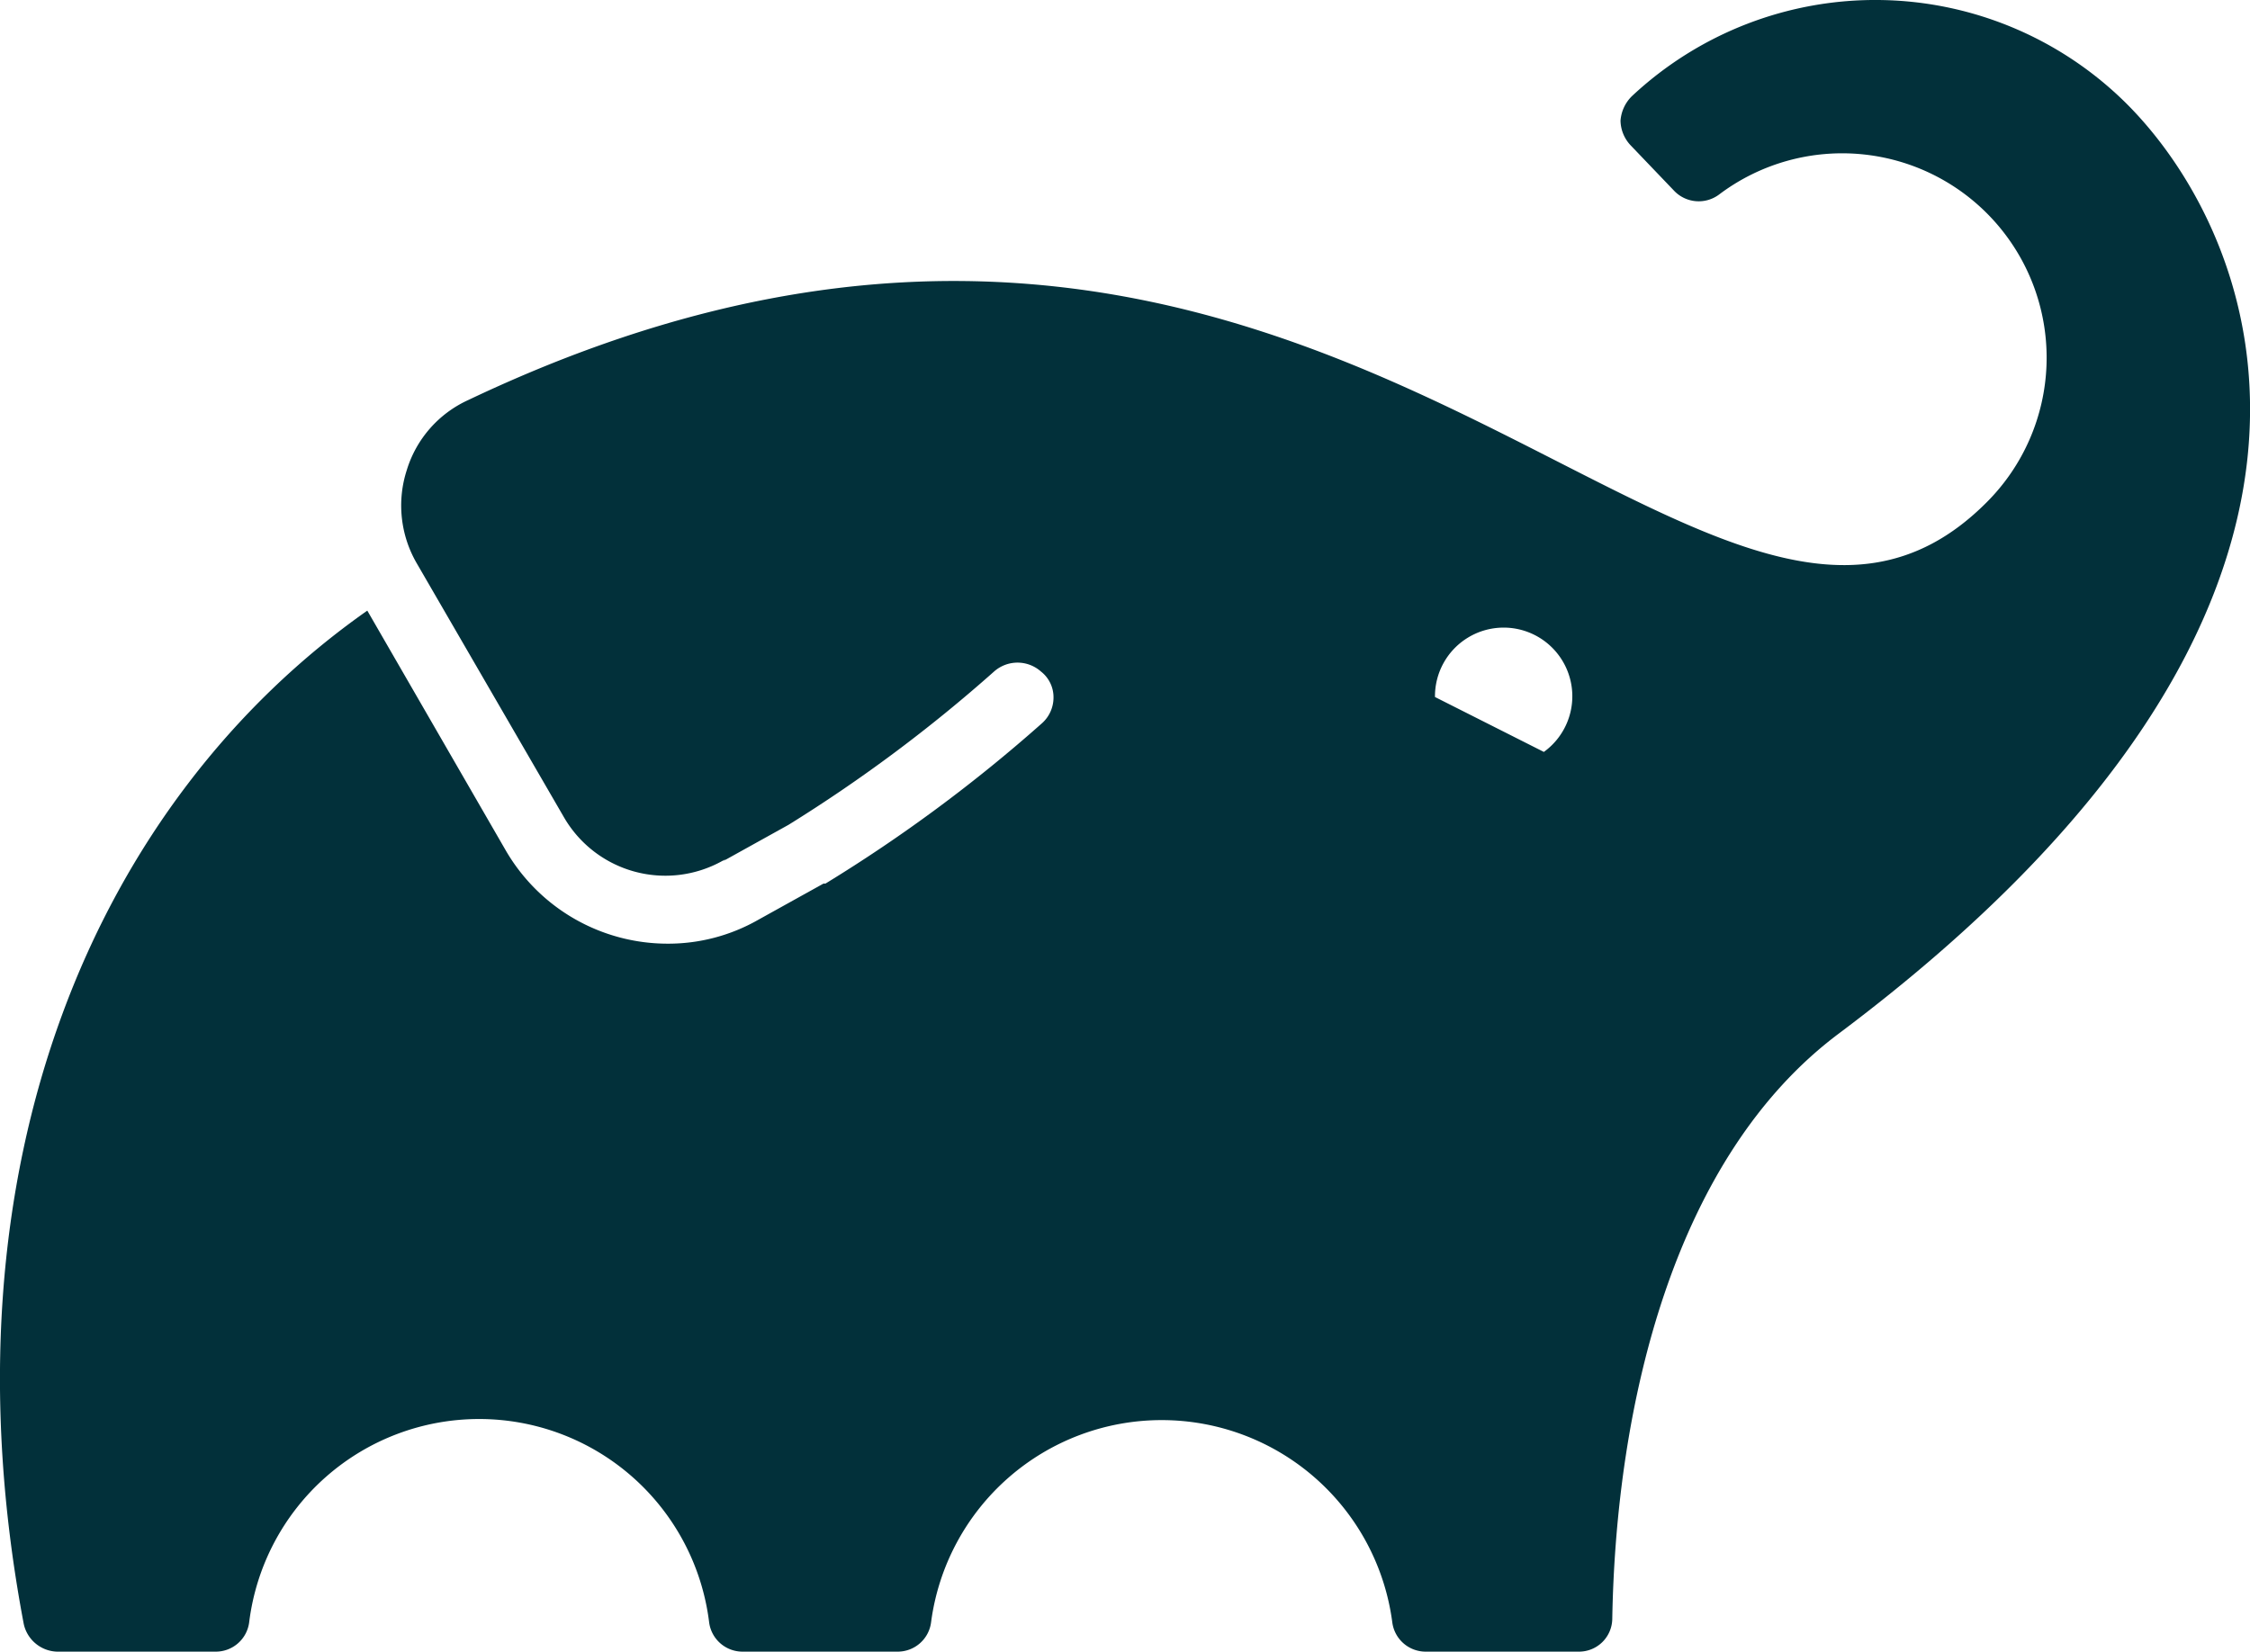
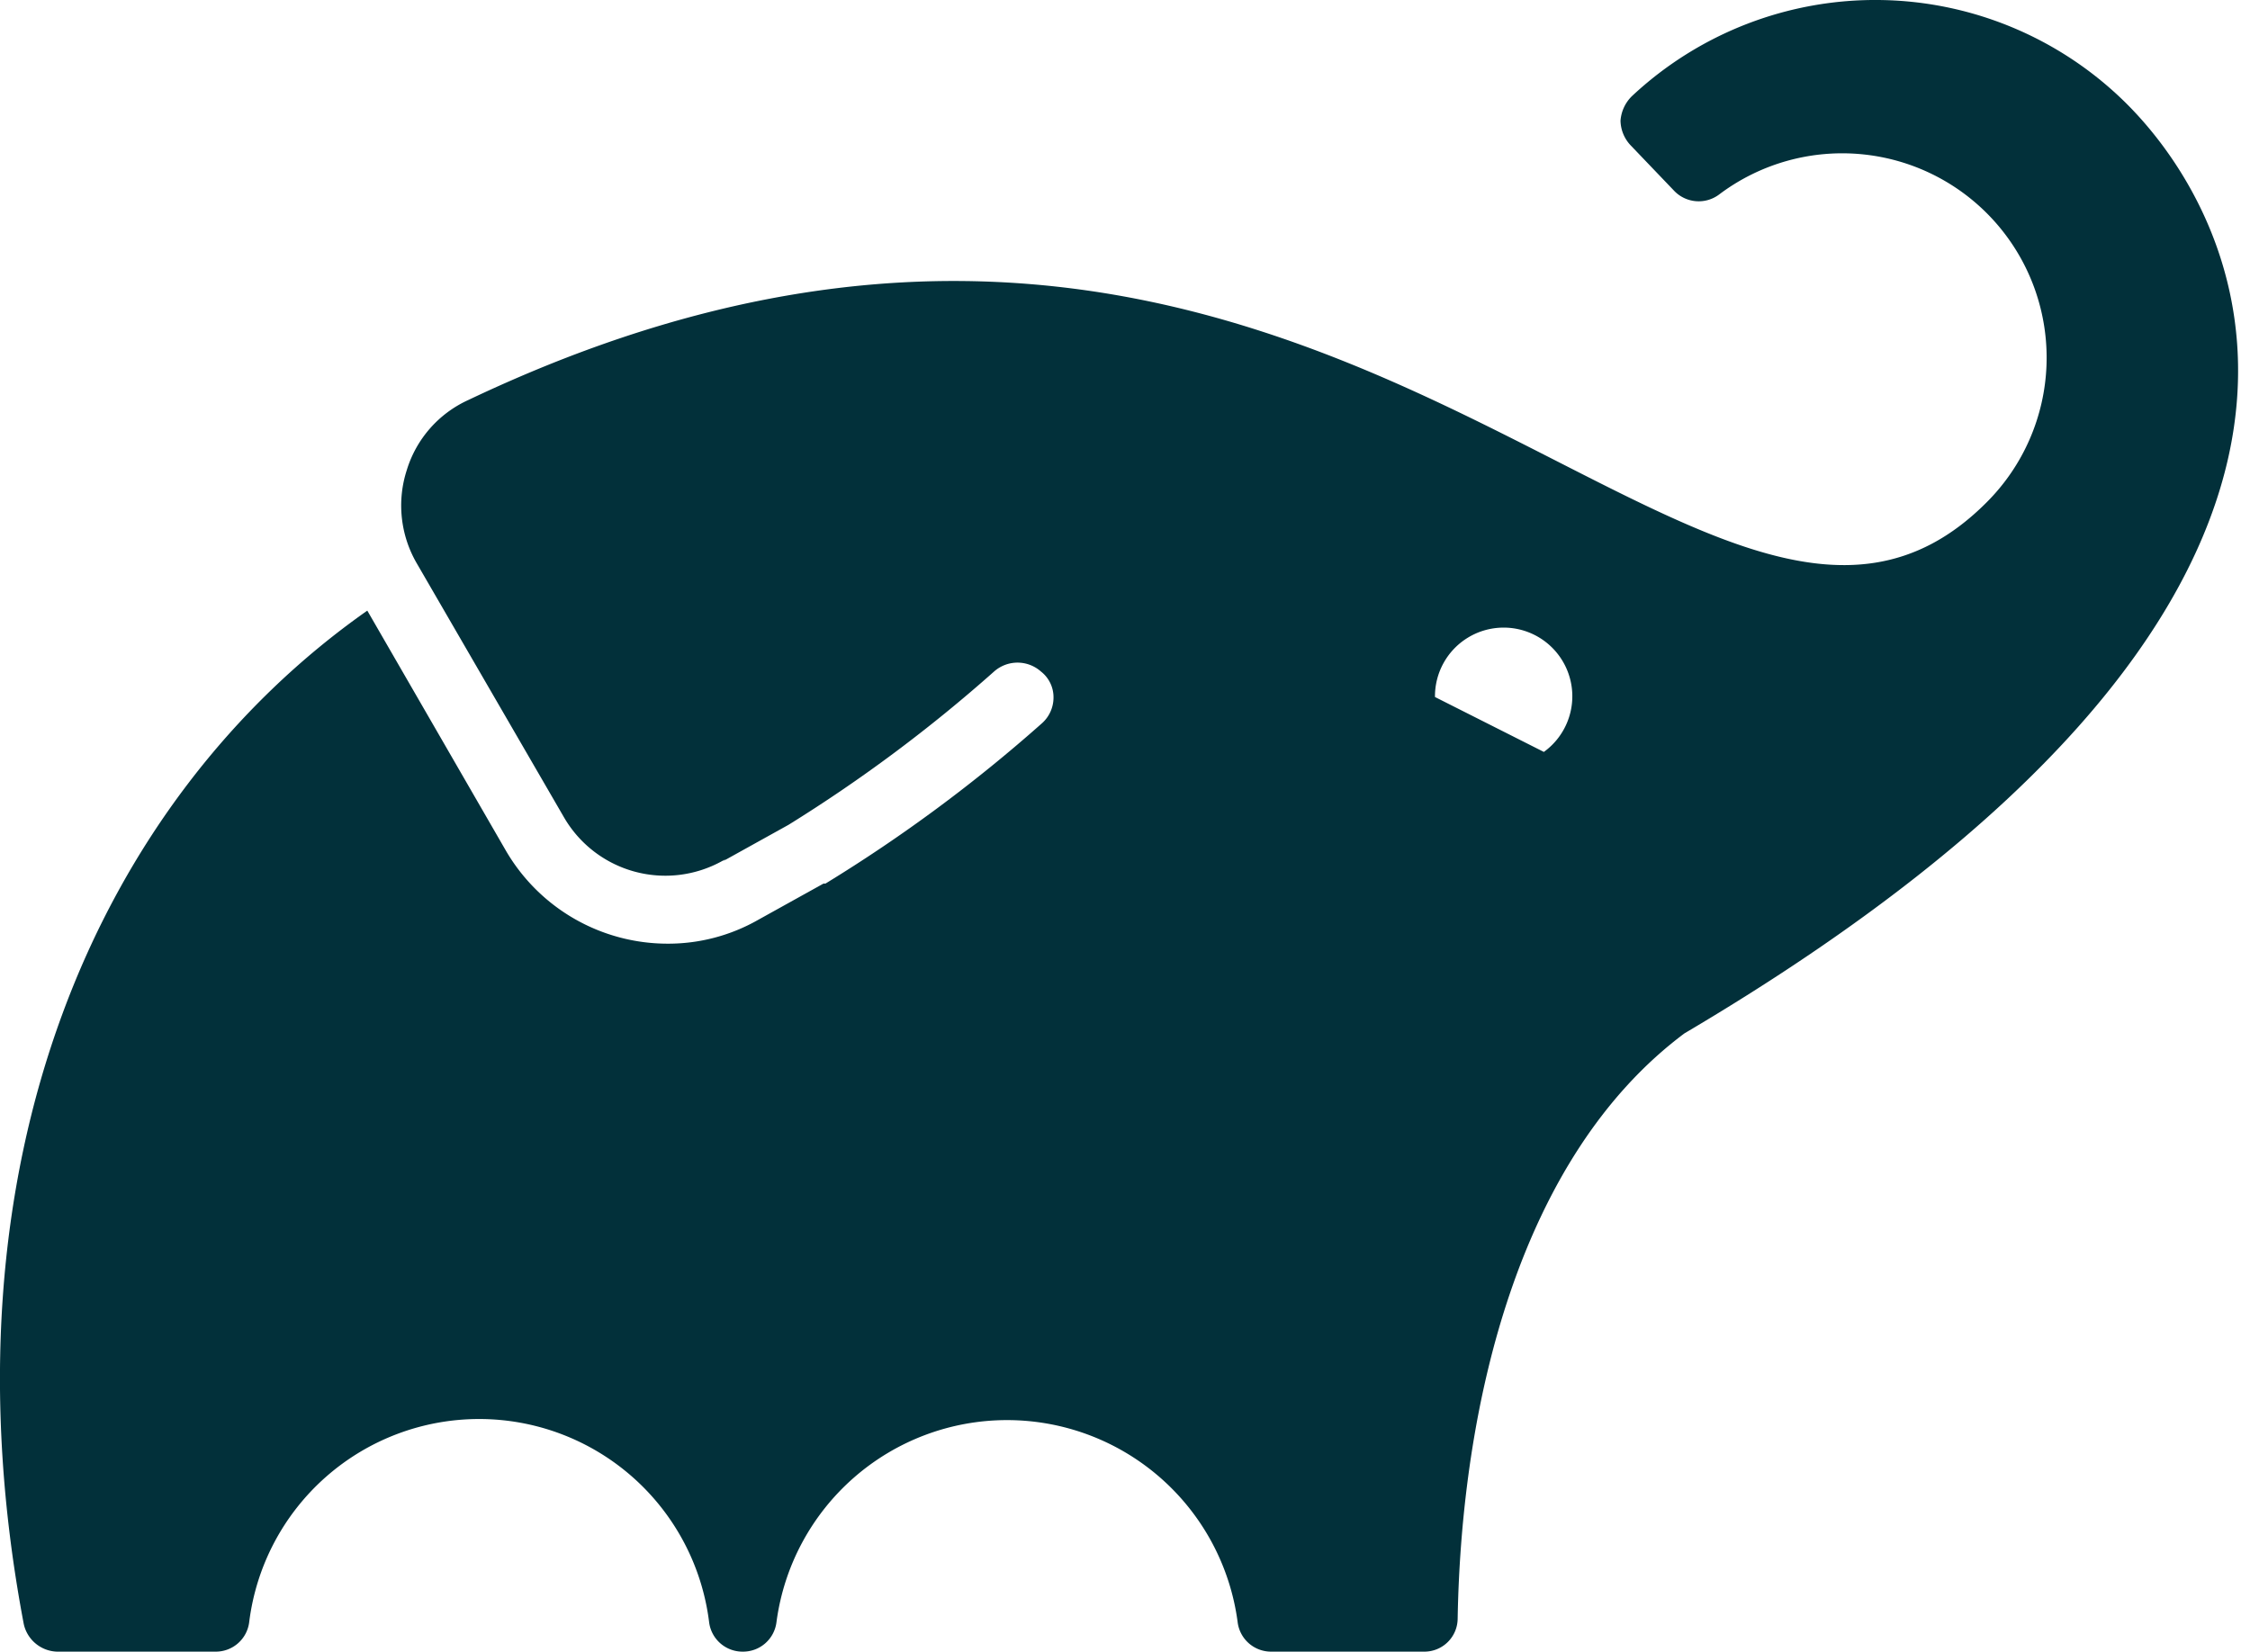
<svg xmlns="http://www.w3.org/2000/svg" width="59.531" height="43.71" viewBox="0 0 59.531 43.71">
  <g id="Group_105647" data-name="Group 105647" transform="translate(-0.009 0.046)">
-     <path id="Path_78526" data-name="Path 78526" d="M56.3,2.724A9.422,9.422,0,0,0,43.185,2.5a1.013,1.013,0,0,0-.3.647.976.976,0,0,0,.262.647l1.171,1.224a.9.9,0,0,0,1.171.087,5.409,5.409,0,0,1,7.08,8.146c-7.482,7.5-17.481-13.5-40.171-2.71a3,3,0,0,0-1.626,1.853,3.046,3.046,0,0,0,.262,2.465l3.9,6.73a3.1,3.1,0,0,0,4.178,1.154l.1-.052-.07.052,1.731-.961a39.585,39.585,0,0,0,5.437-4.056.934.934,0,0,1,1.241,0h0a.861.861,0,0,1,.332.682.913.913,0,0,1-.3.682,40.208,40.208,0,0,1-5.734,4.248h-.052l-1.731.961a4.808,4.808,0,0,1-2.395.629A4.953,4.953,0,0,1,13.4,22.477L9.727,16.114c-7.115,5-11.4,14.614-9.09,26.816a.931.931,0,0,0,.874.734h4.2a.89.89,0,0,0,.892-.787,6.131,6.131,0,0,1,12.167,0,.89.89,0,0,0,.892.787h4.091a.89.89,0,0,0,.892-.787,6.154,6.154,0,0,1,12.2,0,.89.89,0,0,0,.892.787h4.038a.88.88,0,0,0,.892-.874c.1-5.681,1.626-12.219,6-15.488C63.795,15.957,59.809,6.255,56.3,2.724ZM40.86,19.855,37.976,18.4h0a1.817,1.817,0,1,1,2.884,1.451Z" transform="translate(0 0)" fill="#02303a" />
+     <path id="Path_78526" data-name="Path 78526" d="M56.3,2.724A9.422,9.422,0,0,0,43.185,2.5a1.013,1.013,0,0,0-.3.647.976.976,0,0,0,.262.647l1.171,1.224a.9.9,0,0,0,1.171.087,5.409,5.409,0,0,1,7.08,8.146c-7.482,7.5-17.481-13.5-40.171-2.71a3,3,0,0,0-1.626,1.853,3.046,3.046,0,0,0,.262,2.465l3.9,6.73a3.1,3.1,0,0,0,4.178,1.154l.1-.052-.07.052,1.731-.961a39.585,39.585,0,0,0,5.437-4.056.934.934,0,0,1,1.241,0h0a.861.861,0,0,1,.332.682.913.913,0,0,1-.3.682,40.208,40.208,0,0,1-5.734,4.248h-.052l-1.731.961a4.808,4.808,0,0,1-2.395.629A4.953,4.953,0,0,1,13.4,22.477L9.727,16.114c-7.115,5-11.4,14.614-9.09,26.816a.931.931,0,0,0,.874.734h4.2a.89.89,0,0,0,.892-.787,6.131,6.131,0,0,1,12.167,0,.89.89,0,0,0,.892.787a.89.89,0,0,0,.892-.787,6.154,6.154,0,0,1,12.2,0,.89.89,0,0,0,.892.787h4.038a.88.88,0,0,0,.892-.874c.1-5.681,1.626-12.219,6-15.488C63.795,15.957,59.809,6.255,56.3,2.724ZM40.86,19.855,37.976,18.4h0a1.817,1.817,0,1,1,2.884,1.451Z" transform="translate(0 0)" fill="#02303a" />
  </g>
</svg>